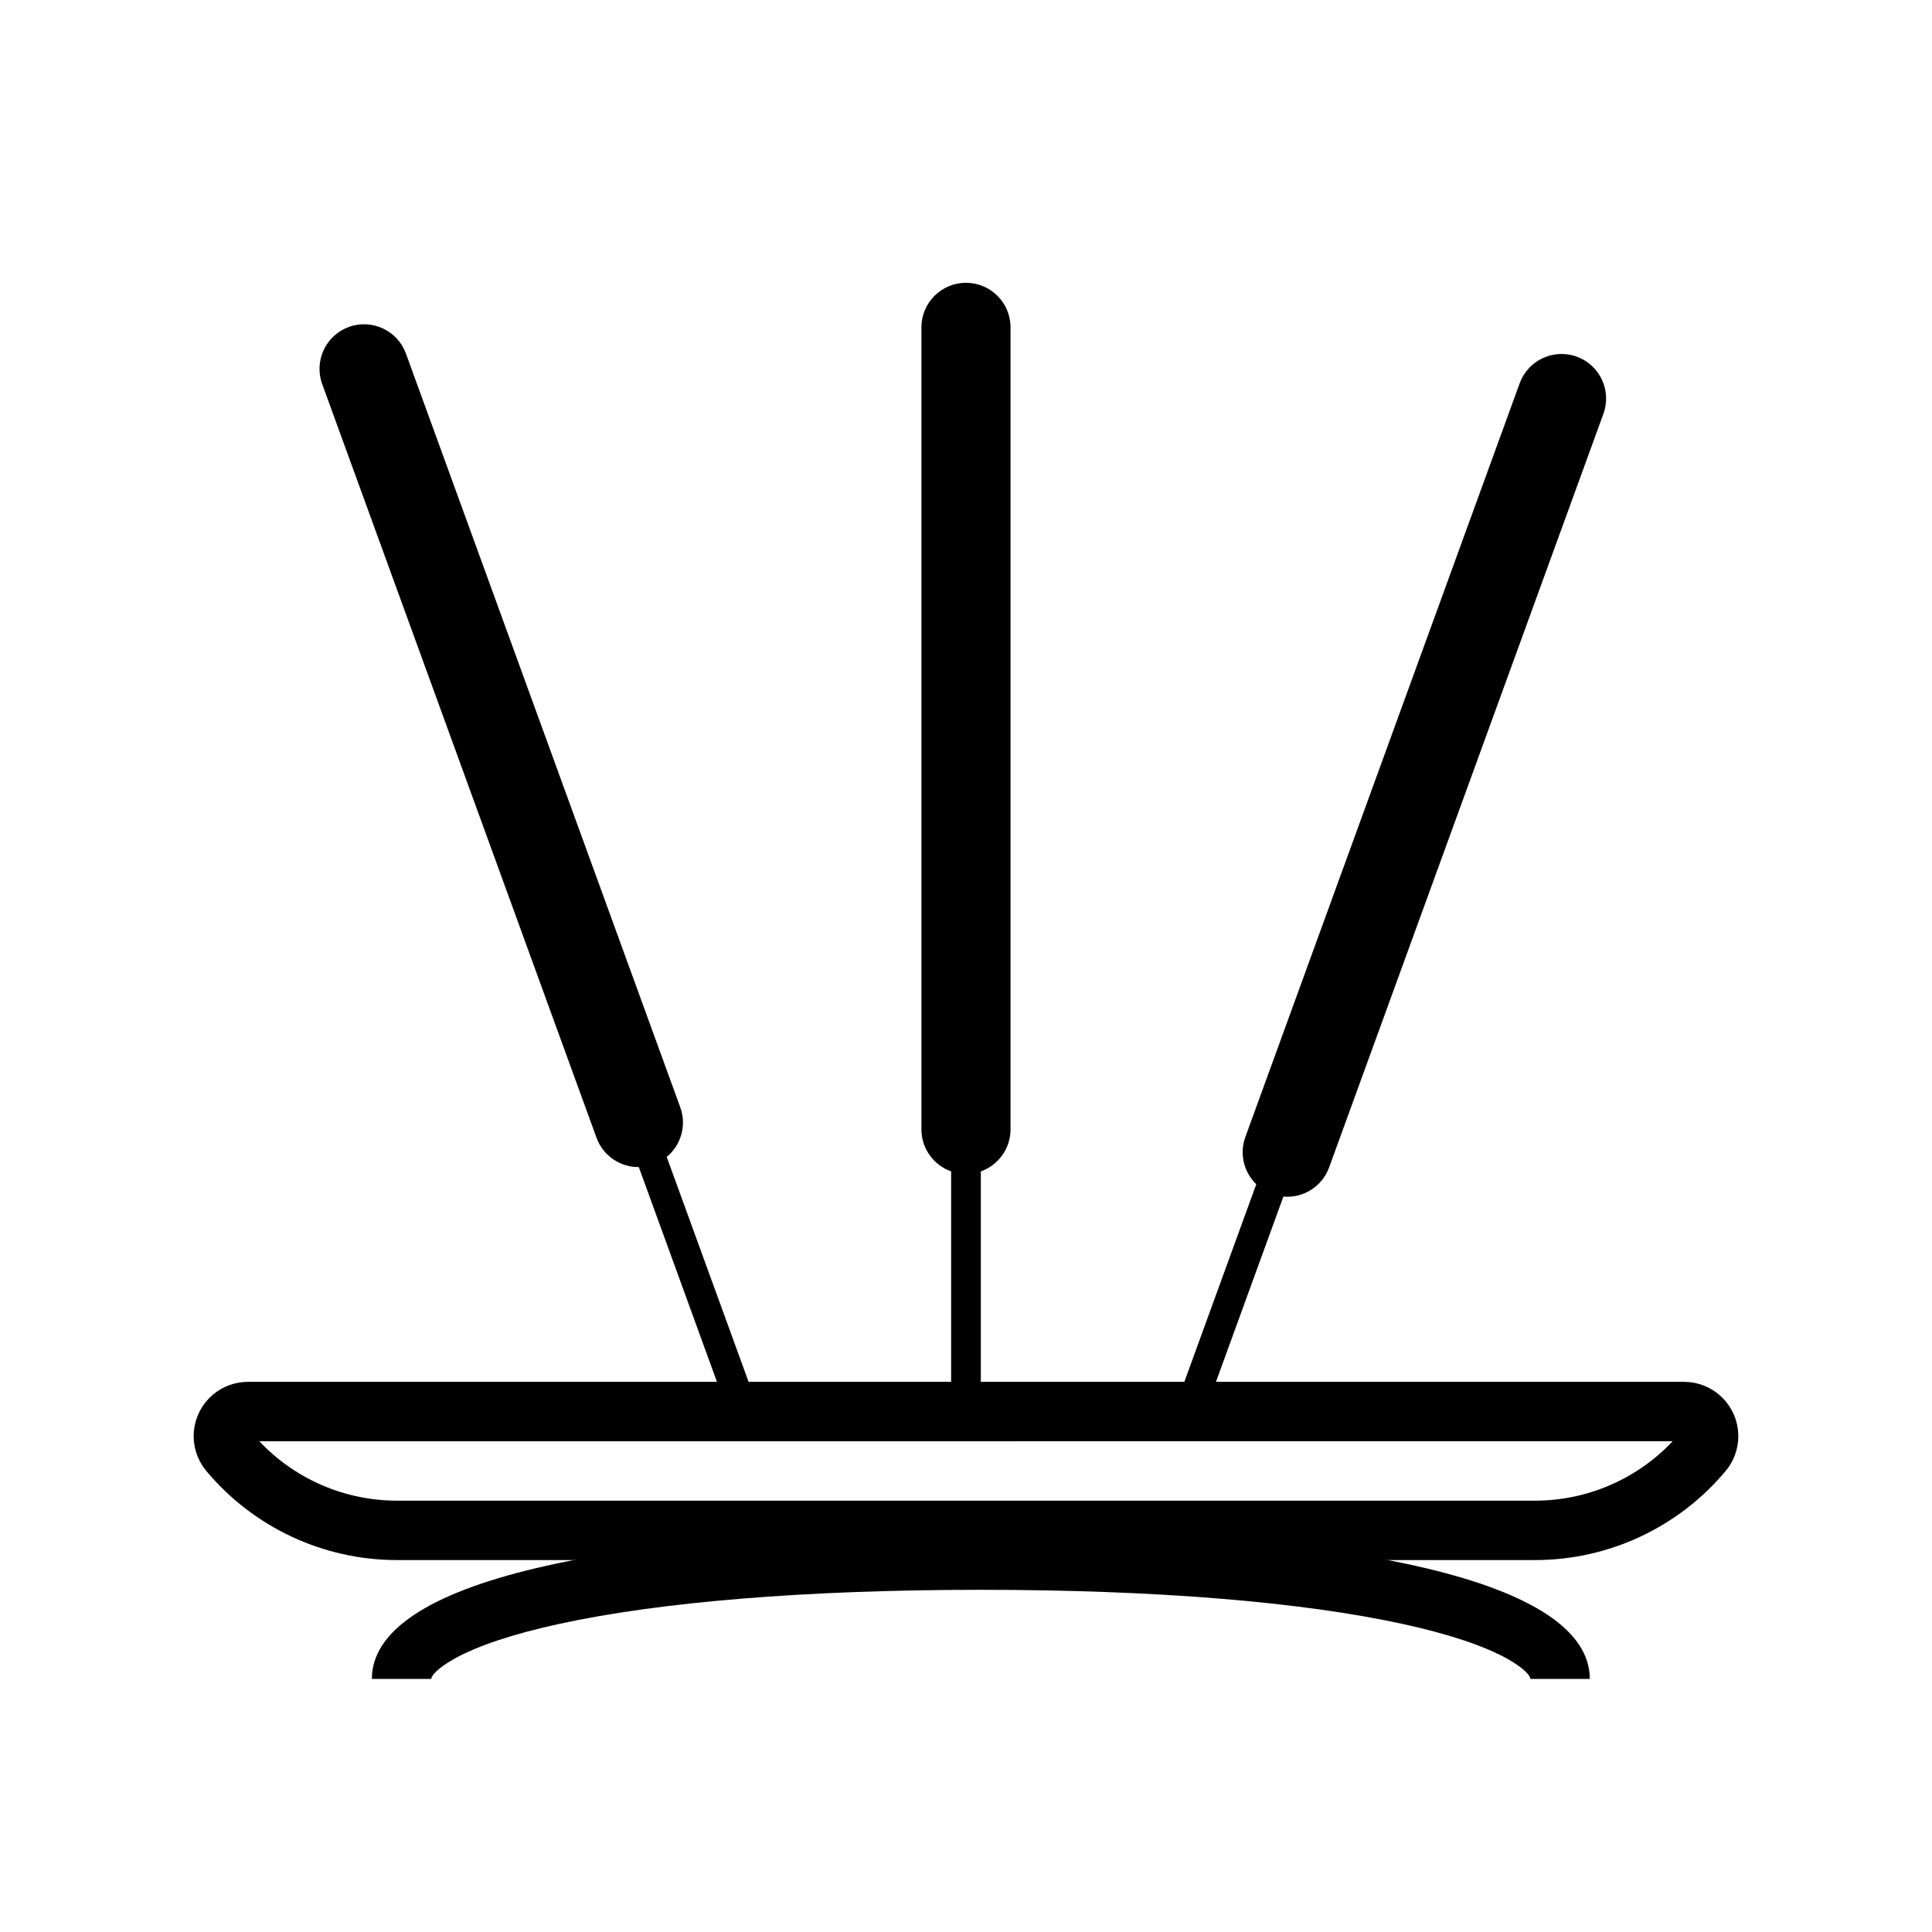
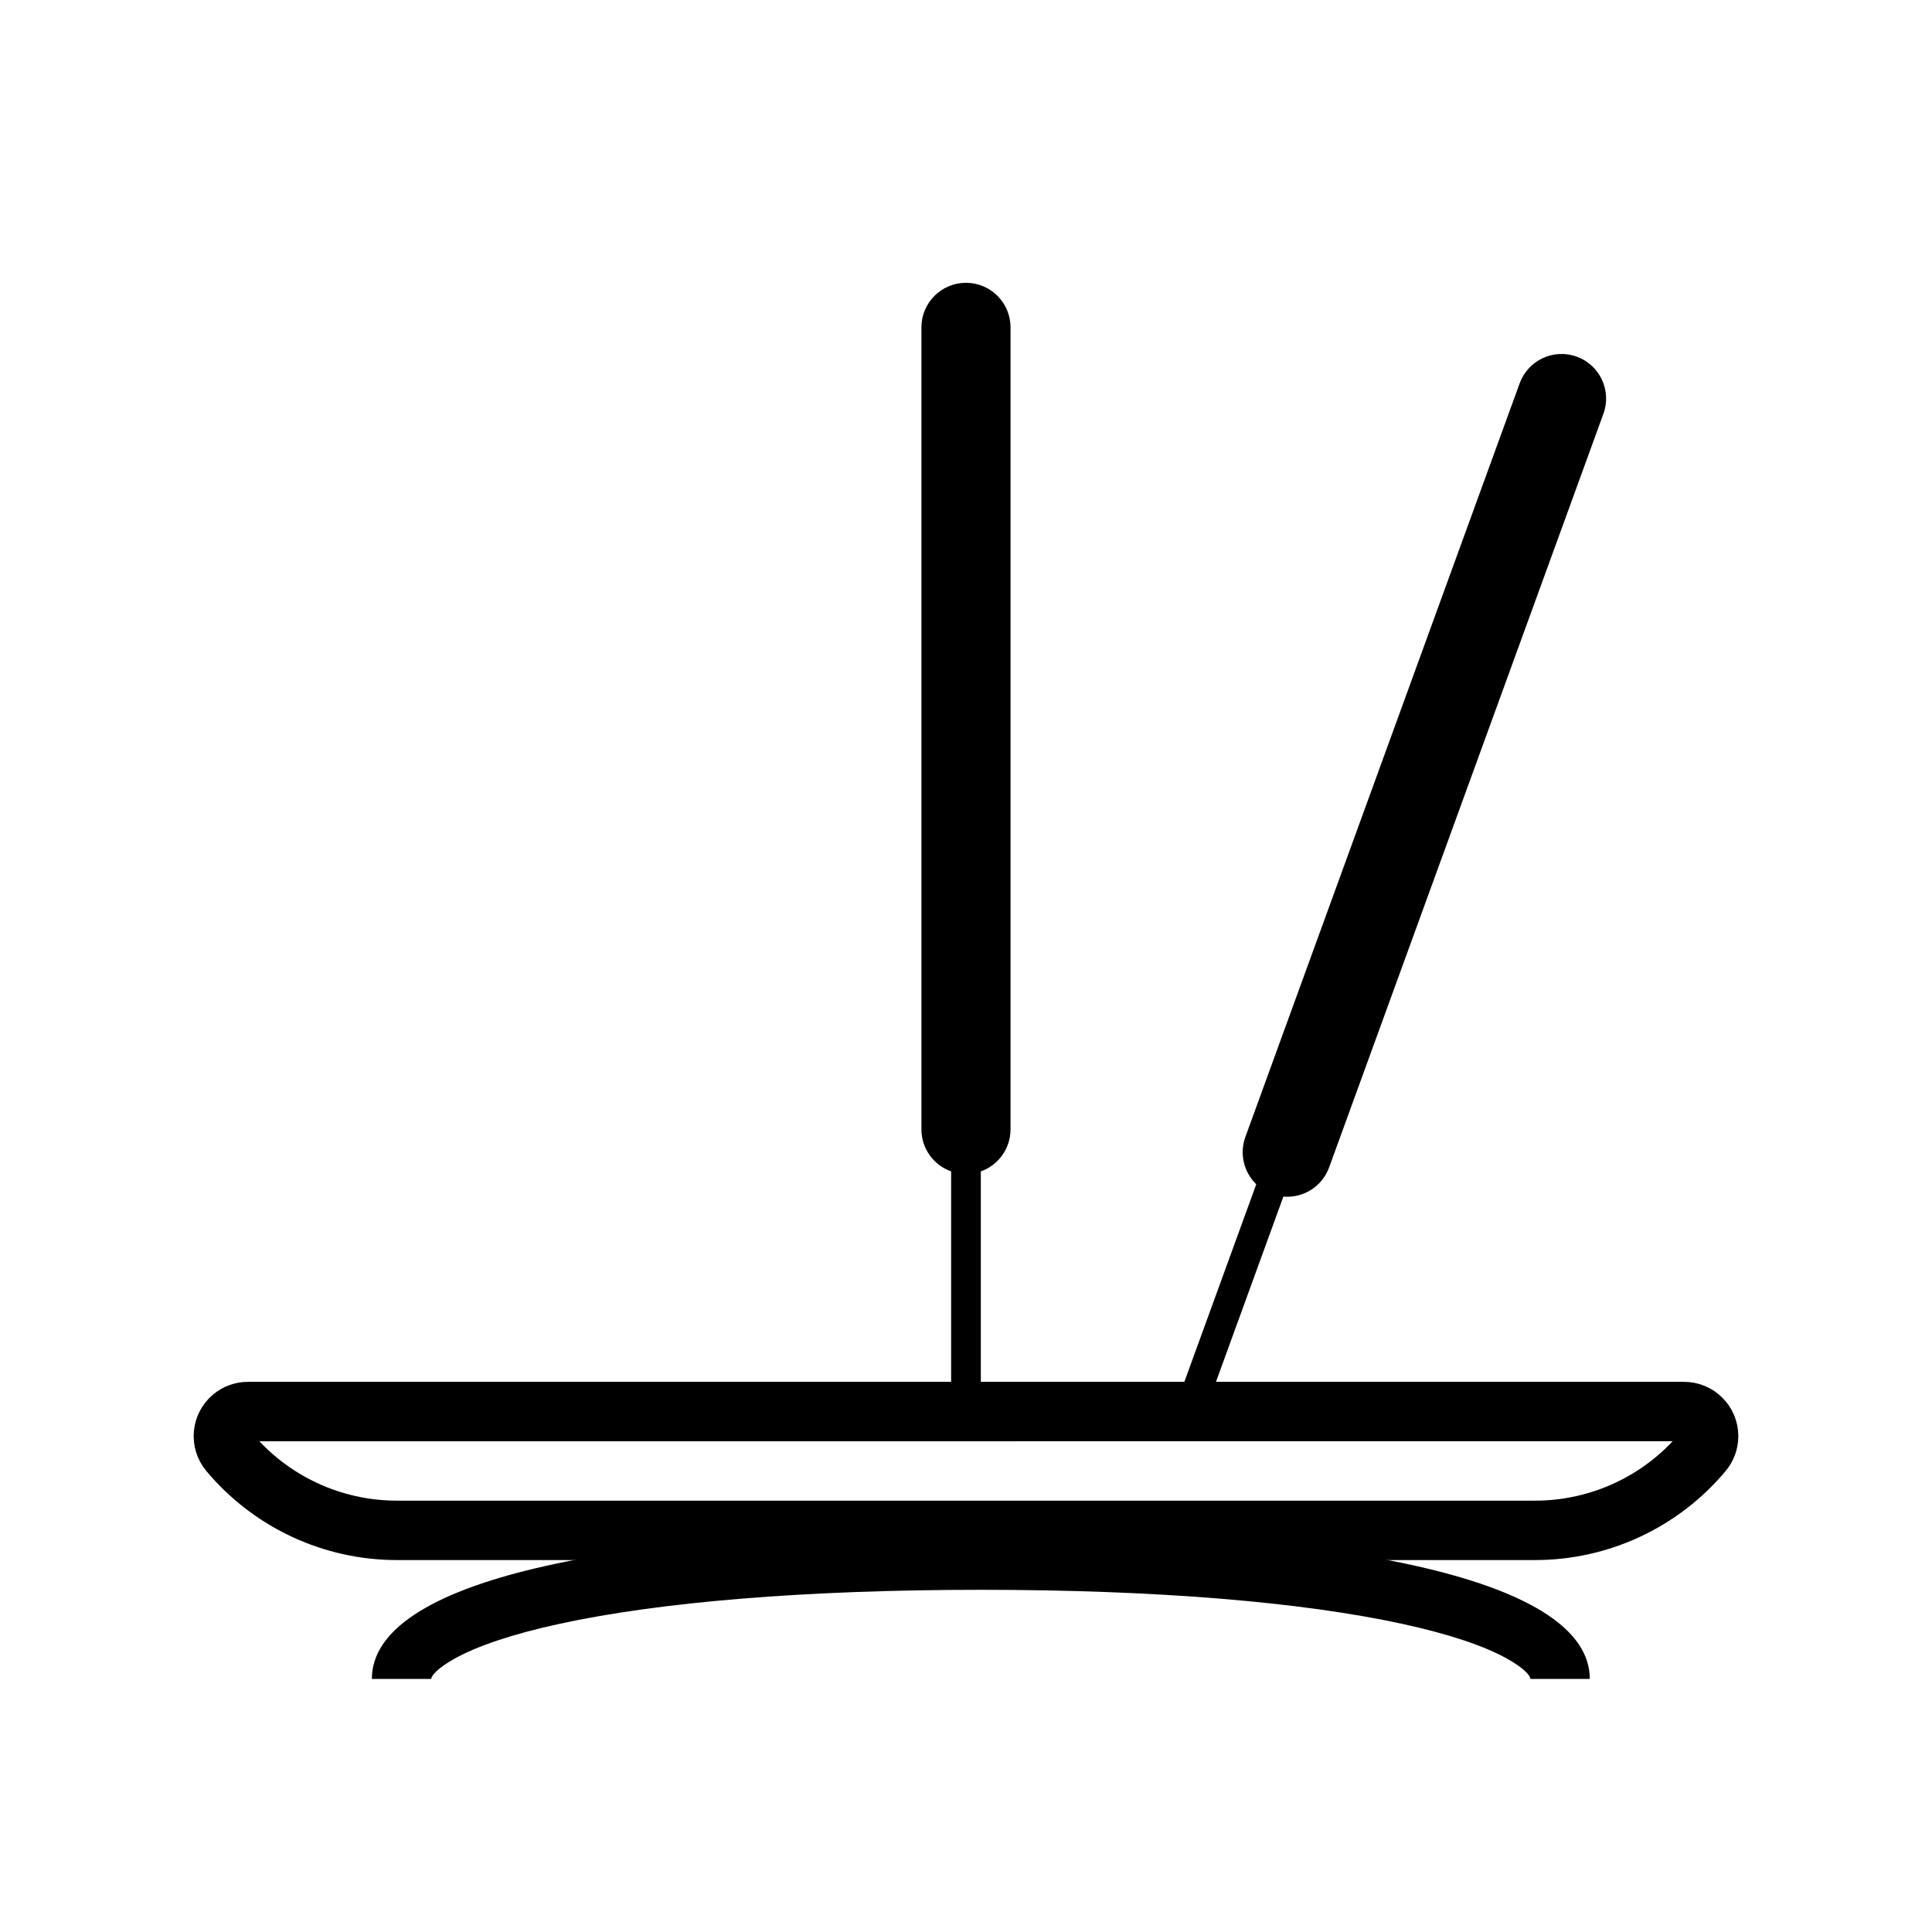
<svg xmlns="http://www.w3.org/2000/svg" width="800px" height="800px" version="1.1" viewBox="144 144 512 512">
  <defs>
    <clipPath id="a">
      <path d="m148.09 429h503.81v210h-503.81z" />
    </clipPath>
  </defs>
  <g clip-path="url(#a)">
    <path transform="matrix(7.872 0 0 7.872 148.09 148.09)" d="m7.828 47c-0.194 0-0.382 0.068-0.531 0.193-0.351 0.293-0.397 0.815-0.104 1.166 1.399 1.674 3.468 2.641 5.649 2.641h38.316c2.181 0 4.251-0.967 5.65-2.641 0.124-0.149 0.193-0.336 0.193-0.531 0-0.457-0.371-0.828-0.828-0.828z" fill="none" stroke="#000000" stroke-width="2" />
  </g>
  <path d="m565.31 588.93c0-25.801-62.223-39.359-161.38-39.359s-161.38 13.559-161.38 39.359h15.742c0-0.867 1.656-2.848 6.195-5.383 6.023-3.359 15.402-6.516 27.68-9.191 26.652-5.809 65.168-9.039 111.76-9.039 46.594 0 85.105 3.231 111.76 9.039 12.277 2.676 21.656 5.832 27.68 9.191 4.535 2.535 6.191 4.516 6.191 5.383z" fill-rule="evenodd" />
-   <path d="m313.29 453.29 23.113 63.508c0.742 2.043 3.004 3.094 5.047 2.352 2.043-0.742 3.094-3.004 2.352-5.047l-23.117-63.508c3.758-3.09 5.348-8.324 3.59-13.156l-72.695-199.73c-2.231-6.129-9.004-9.289-15.133-7.059-6.129 2.231-9.289 9.008-7.059 15.137l72.695 199.73c1.758 4.832 6.34 7.816 11.207 7.773z" fill-rule="evenodd" />
  <path d="m484.11 461.11-20.266 55.684c-0.746 2.043-3.004 3.094-5.047 2.352-2.043-0.742-3.094-3.004-2.352-5.047l20.477-56.262c-3.246-3.141-4.531-8.012-2.887-12.531l72.695-199.73c2.231-6.125 9.004-9.285 15.133-7.055 6.129 2.231 9.289 9.004 7.059 15.133l-72.695 199.73c-1.867 5.133-6.926 8.184-12.117 7.727z" fill-rule="evenodd" />
  <path d="m403.93 454.43v67.586c0 2.172-1.762 3.934-3.934 3.934-2.176 0-3.938-1.762-3.938-3.934v-67.586c-4.586-1.621-7.871-5.992-7.871-11.137v-212.54c0-6.519 5.285-11.809 11.809-11.809 6.519 0 11.805 5.289 11.805 11.809v212.54c0 5.144-3.285 9.516-7.871 11.137z" fill-rule="evenodd" />
</svg>